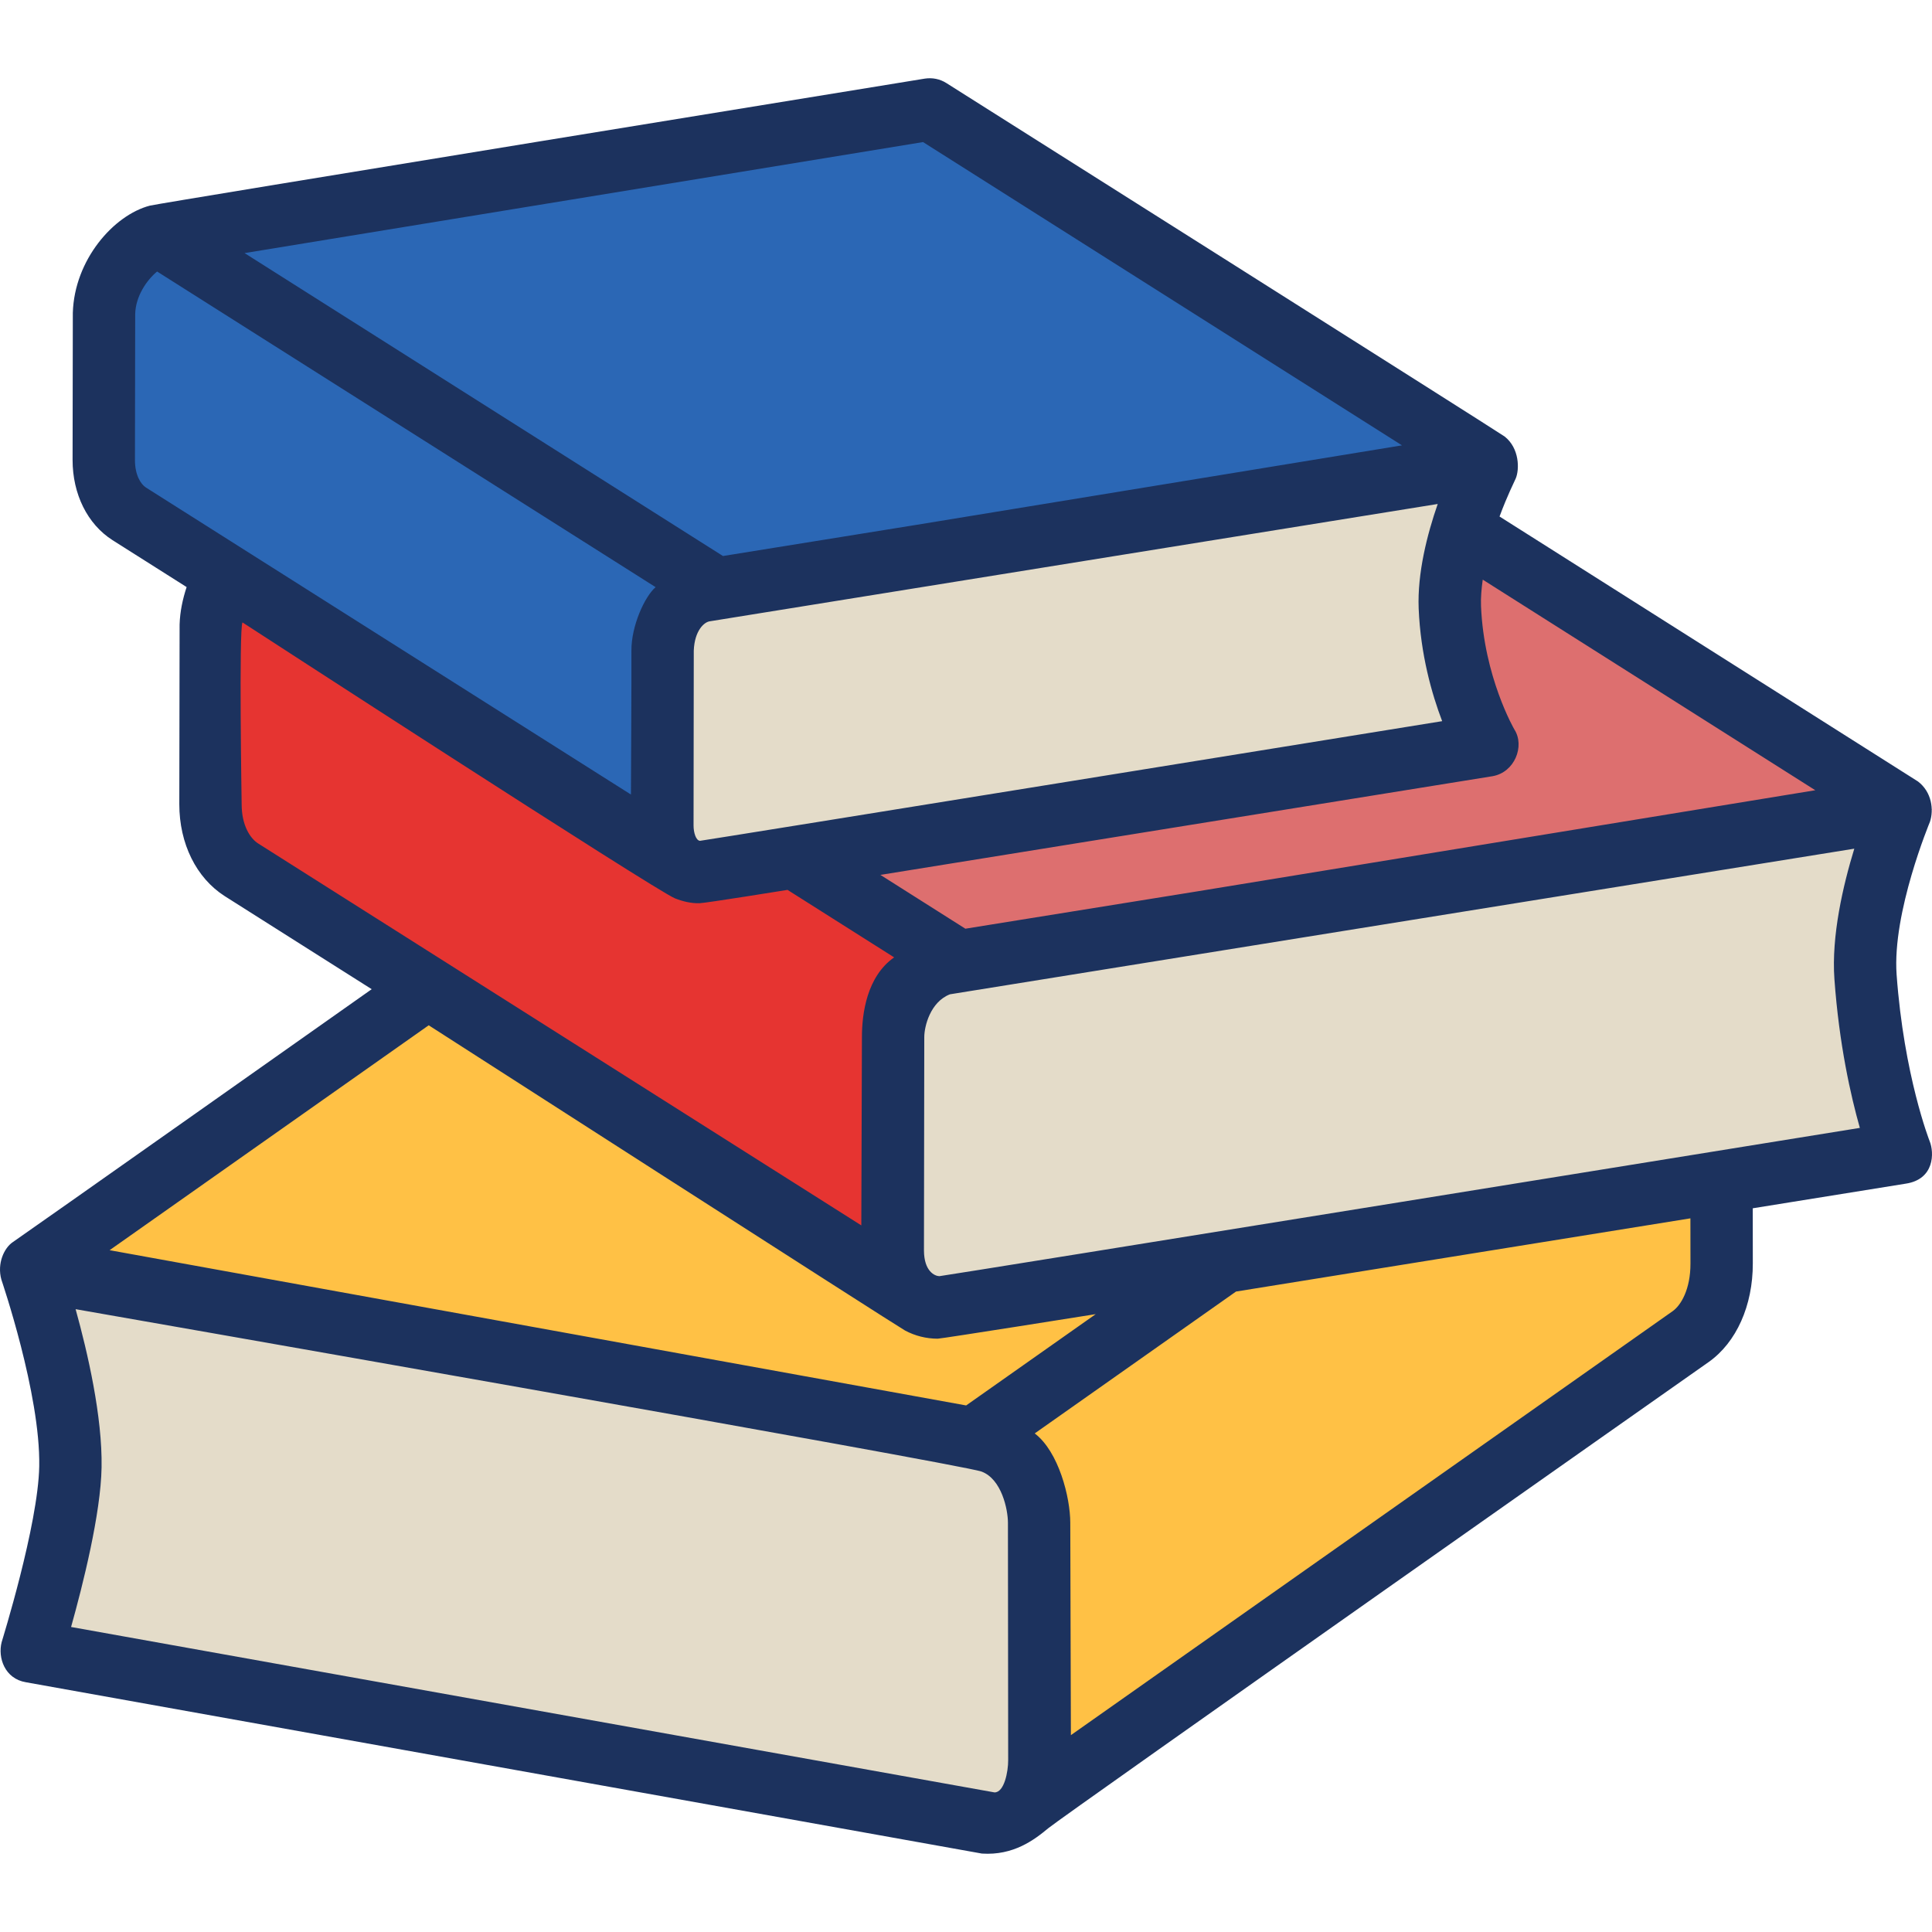
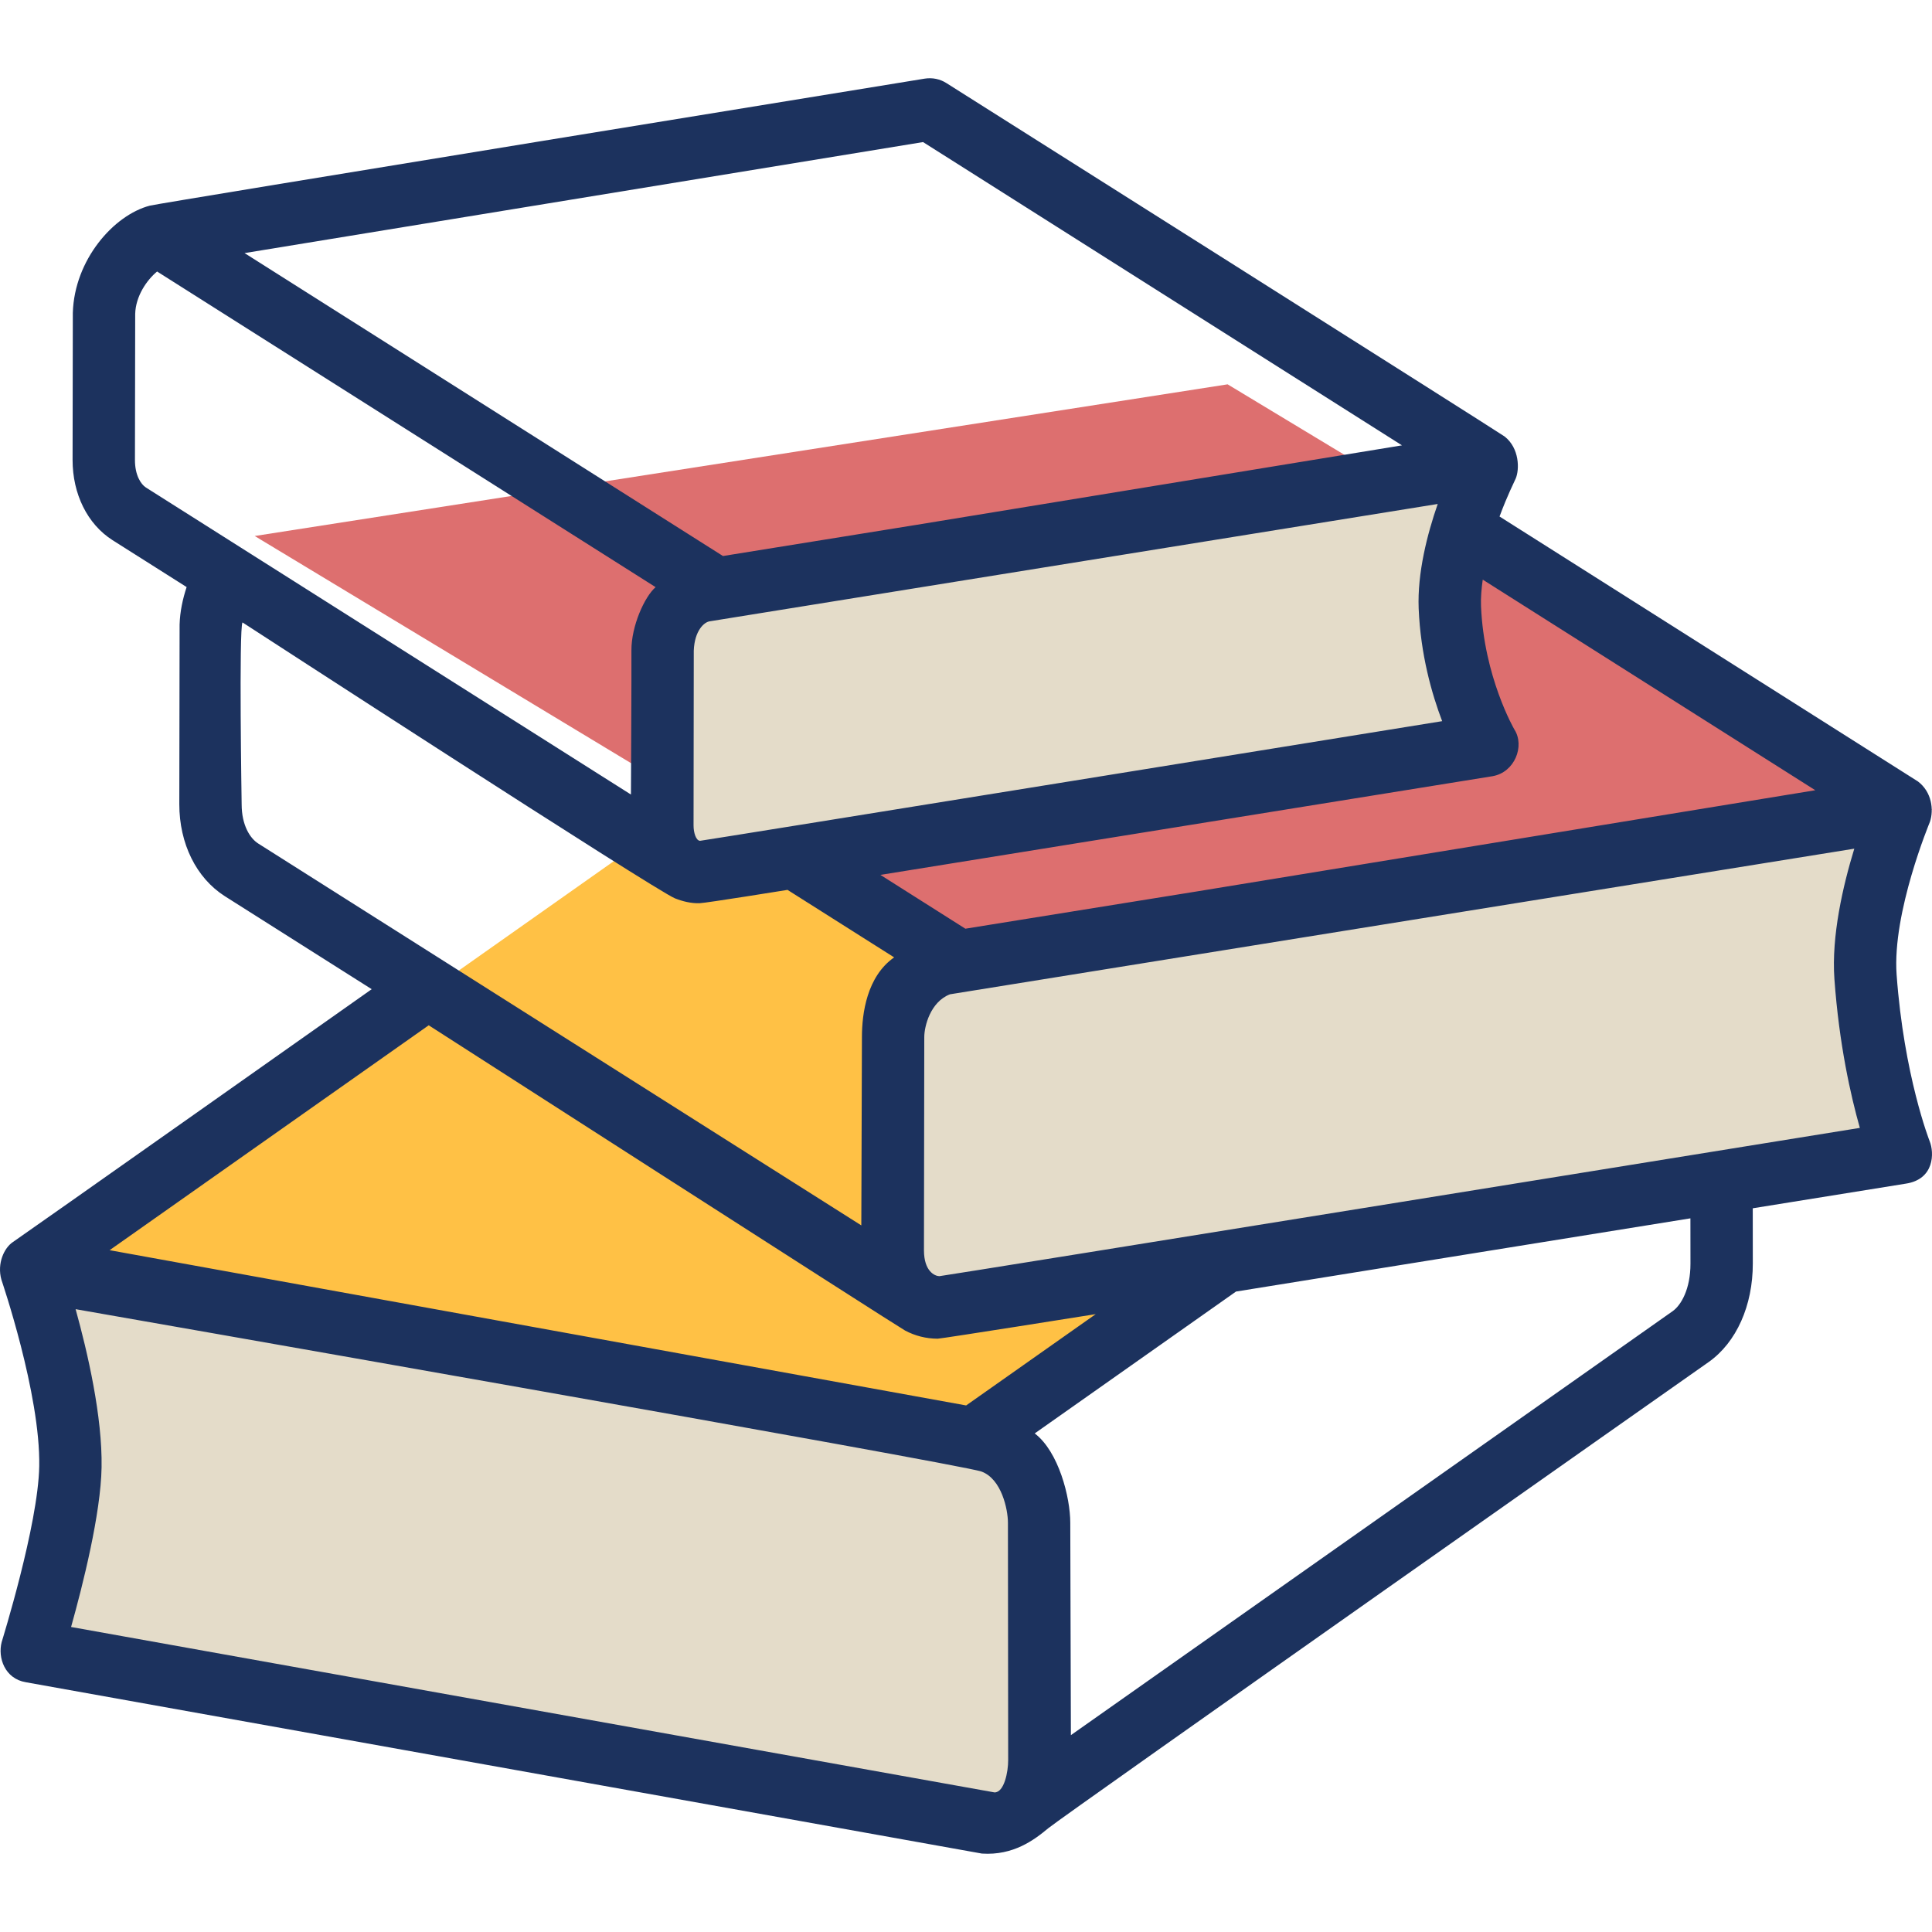
<svg xmlns="http://www.w3.org/2000/svg" width="512" height="512" viewBox="0 0 512 512" fill="none">
  <g clip-path="url(#clip0_132_2)">
-     <path d="M438.794 253.768C446.762 256.403 456.149 268.399 456.484 281.872L456.586 335.216C456.586 344.04 453.29 351.204 448.348 354.734L267.367 482.984C272.316 479.506 275.611 472.339 275.592 463.512L275.514 410.136C275.726 398.323 268.871 384.265 257.82 382.054L438.794 253.768Z" fill="#FFC145" />
    <path d="M262.371 381.151L444.485 252.671L192.955 206.852L10.833 335.327L262.371 381.151Z" fill="#FFC145" />
-     <path d="M70.914 141.936C62.865 144.29 53.347 155.042 52.982 167.155L52.917 215.061C52.917 222.971 56.222 229.401 61.227 232.566L244.5 347.736C239.492 344.588 236.167 338.153 236.167 330.247L236.248 282.309C236.04 271.72 242.976 259.099 254.164 257.106L70.914 141.936Z" fill="#E63431" />
    <path d="M254.165 254.719L67.498 142.047L325.333 101.852L512.001 214.524L254.165 254.719Z" fill="#DD6F6F" />
-     <path d="M187.803 155.133L39.016 61.475C32.461 63.378 24.75 72.121 24.457 81.963L24.398 120.904C24.375 127.371 27.087 132.595 31.158 135.176L179.929 228.819C175.859 226.269 173.162 221.014 173.162 214.606L173.227 175.616C173.068 167.006 178.699 156.745 187.803 155.133ZM246.311 25.273L43.305 58.928L190.304 153.238L393.314 119.565L246.311 25.273Z" fill="#2B67B5" />
    <path d="M269.86 390.937C267.346 387.079 263.927 384.385 260.157 383.692L7.082 339.352C7.082 339.352 17.913 370.006 17.541 390.403C17.251 406.923 7.212 438.188 7.212 438.188L260.287 482.529C264.058 483.219 267.471 481.728 269.951 478.764C272.452 475.801 273.982 471.392 273.982 466.253L273.884 404.86C273.885 399.722 272.338 394.767 269.86 390.937ZM504.498 213.036L249.841 255.185C246.034 255.852 242.58 258.402 240.085 262.084C237.558 265.751 236.012 270.437 236.012 275.317L235.937 333.717C235.937 338.618 237.455 342.802 239.972 345.586C242.47 348.419 245.908 349.836 249.698 349.185L504.372 307.016C504.372 307.016 497.042 288.384 494.972 258.834C493.606 239.486 504.498 213.036 504.498 213.036ZM188.292 230.036L395.004 196.781C395.004 196.781 385.926 181.535 385.05 160.357C384.35 143.59 395.121 122.702 395.121 122.702L188.402 155.948C185.335 156.459 182.534 158.482 180.476 161.373C178.447 164.242 177.2 167.931 177.2 171.799L177.135 217.813C177.096 221.649 178.353 224.967 180.394 227.181C182.424 229.398 185.205 230.502 188.292 230.036Z" fill="#E4DCC9" />
    <path d="M511.389 302.452C511.317 302.276 504.564 285.066 502.622 258.284C501.431 241.792 511.382 218.001 511.467 217.747C512.495 214.641 511.975 209.899 508.276 207.093L397.394 136.879C399.55 131.076 401.191 127.967 401.679 126.816C402.701 124.421 402.701 118.795 398.748 115.683C397.569 114.757 250.805 22.016 250.805 22.016C249.105 20.933 247.086 20.524 245.055 20.839C245.055 20.839 42.348 53.808 39.704 54.499C30.13 57 19.71 68.842 19.299 82.902L19.234 121.863C19.228 130.946 23.168 138.892 29.797 143.131L49.458 155.58C48.423 158.716 47.7 162.027 47.596 165.502L47.518 213.121C47.518 223.574 52.018 232.674 59.566 237.491L98.504 262.147C98.504 262.147 5.702 327.646 3.416 329.157C1.137 330.668 -0.843 334.784 0.368 339.121C0.453 339.424 10.736 369.407 10.397 388.577C10.124 404.109 0.511 434.89 0.433 435.203C-0.616 439.315 1.26 444.874 6.854 445.811L260.222 491.216C268.565 491.763 274.068 487.614 277.826 484.479C281.59 481.343 452.829 360.944 452.829 360.944C460.169 355.751 464.532 345.982 464.513 334.823L464.499 320.209L505.026 313.684C512.704 312.536 512.6 305.451 511.389 302.452ZM392.939 153.609L481.073 209.421L317.213 236.233L255.832 246.116L233.319 231.856L395.531 205.702C401.419 204.689 404.128 197.708 401.341 193.341C401.256 193.211 393.245 179.356 392.484 160.59C392.393 158.344 392.614 155.99 392.939 153.609ZM382.188 191.115C382.188 191.115 186.039 222.84 185.518 222.824C184.443 222.785 183.786 220.638 183.799 218.708L183.858 172.424C184.06 167.074 186.665 164.782 188.169 164.642L381.01 133.559C378.223 141.587 375.591 151.851 375.962 161.258C376.463 173.479 379.445 183.905 382.188 191.115ZM244.618 37.65L371.539 118.024L242.729 139.113L191.593 147.351L64.809 67.073L244.618 37.65ZM38.661 129.189C37.326 128.333 35.75 125.903 35.763 121.887L35.828 83.161C35.965 78.432 38.921 74.204 41.631 71.954L173.743 155.602C170.826 158.112 167.283 165.927 167.335 172.417C167.38 177.702 167.205 210.561 167.205 210.561L38.661 129.189ZM68.43 223.54C66.3 222.195 64.04 218.741 64.04 213.133C64.04 213.133 63.291 166.553 64.262 164.947C64.262 164.947 173.743 236.053 178.881 238.075C180.926 238.88 183.101 239.42 185.361 239.364C187.08 239.319 208.702 235.828 208.702 235.828L236.959 253.715C229.73 258.769 228.421 268.583 228.421 274.828L228.258 324.743L68.43 223.54ZM113.613 271.713C113.613 271.713 237.89 351.563 239.857 352.61C242.508 354.017 245.451 354.766 248.499 354.766C249.528 354.766 290.381 348.26 290.381 348.26L256.041 372.457L29.049 331.312L113.613 271.713ZM263.563 475.006L18.837 431.167C21.95 420.058 26.711 401.148 26.919 388.866C27.147 375.45 23.246 358.501 20.036 346.945C20.036 346.945 254.745 388.006 260.092 389.972C265.439 391.939 267.113 400.034 267.113 403.544L267.177 466.454C267.19 469.542 266.129 475.02 263.563 475.006ZM443.294 347.456L283.797 459.832L283.634 403.535C283.634 396.856 280.58 384.714 274.211 379.872L327.555 342.275L447.977 322.872L447.99 334.845C448.009 341.687 445.456 345.923 443.294 347.456ZM248.942 338.199C247.724 338.169 244.879 336.919 244.859 331.384L244.943 274.836C244.943 272.006 246.545 265.507 251.749 263.501L491.408 224.908C488.426 234.65 485.312 248.011 486.139 259.476C487.389 276.805 490.476 290.429 492.879 298.902C492.88 298.902 249.646 338.219 248.942 338.199Z" fill="#1C325E" />
  </g>
  <defs>
    <clipPath id="clip0_132_2">
      <rect width="512" height="512" fill="white" />
    </clipPath>
  </defs>
</svg>